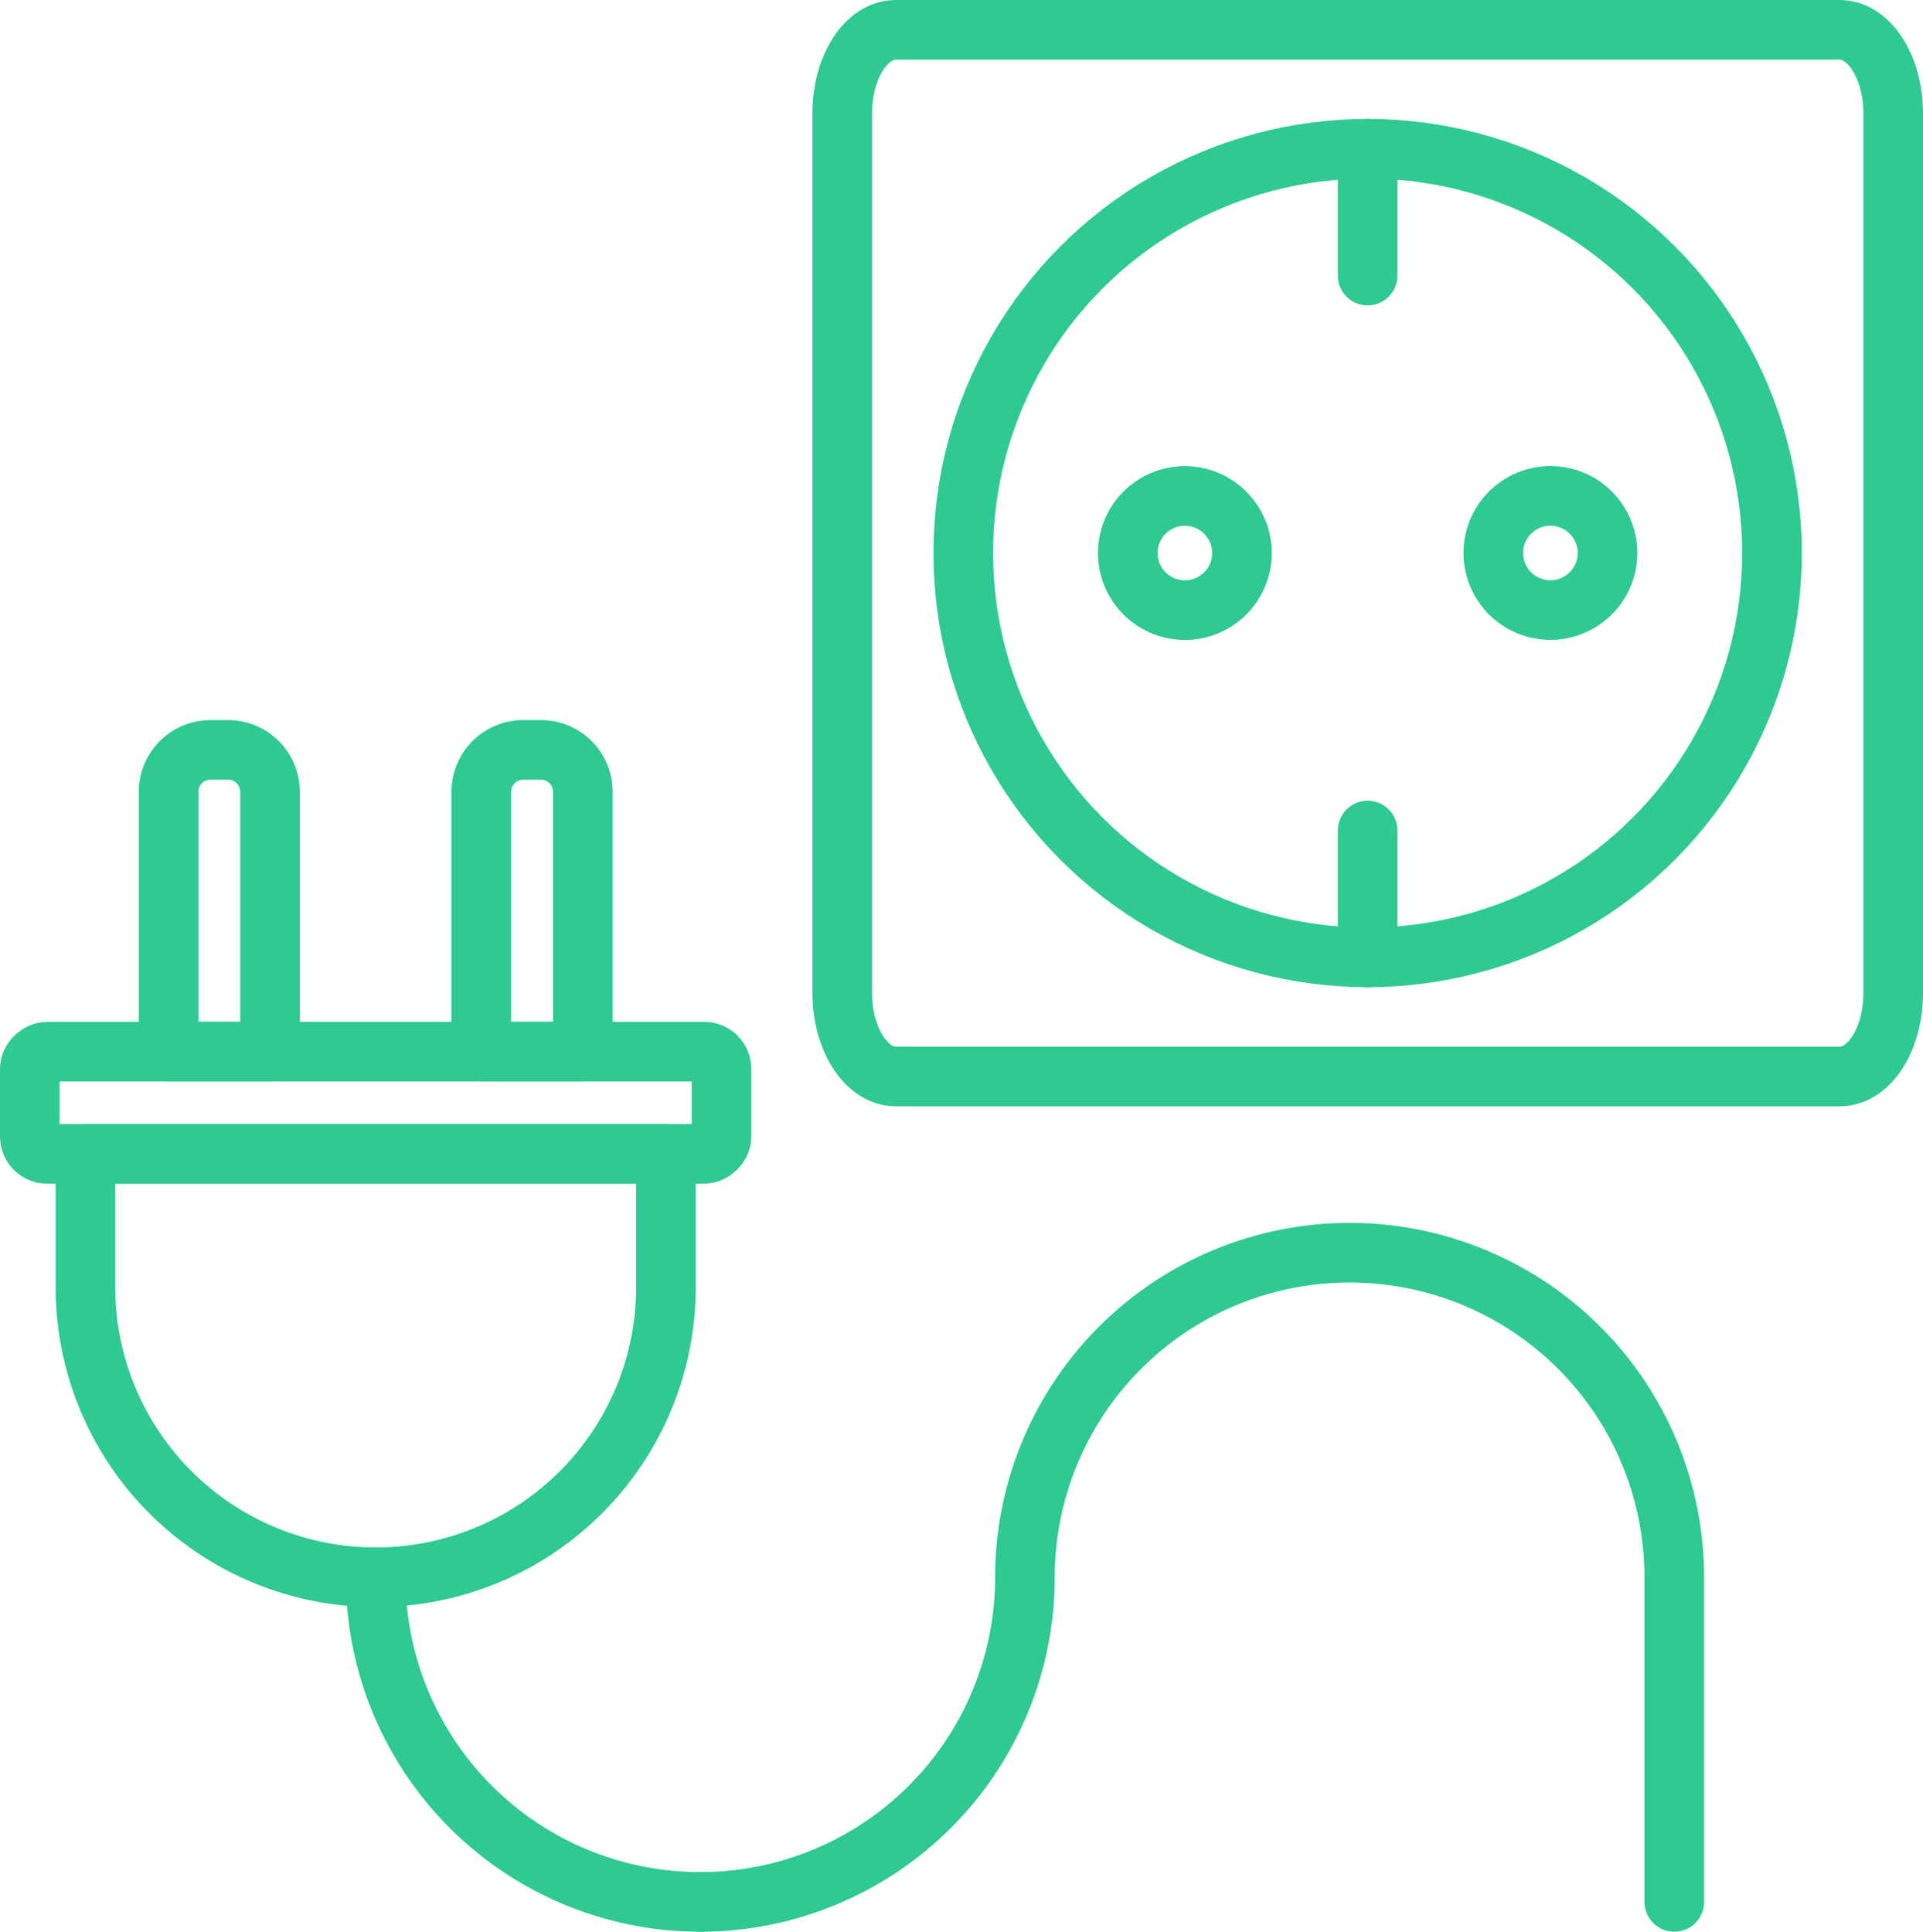
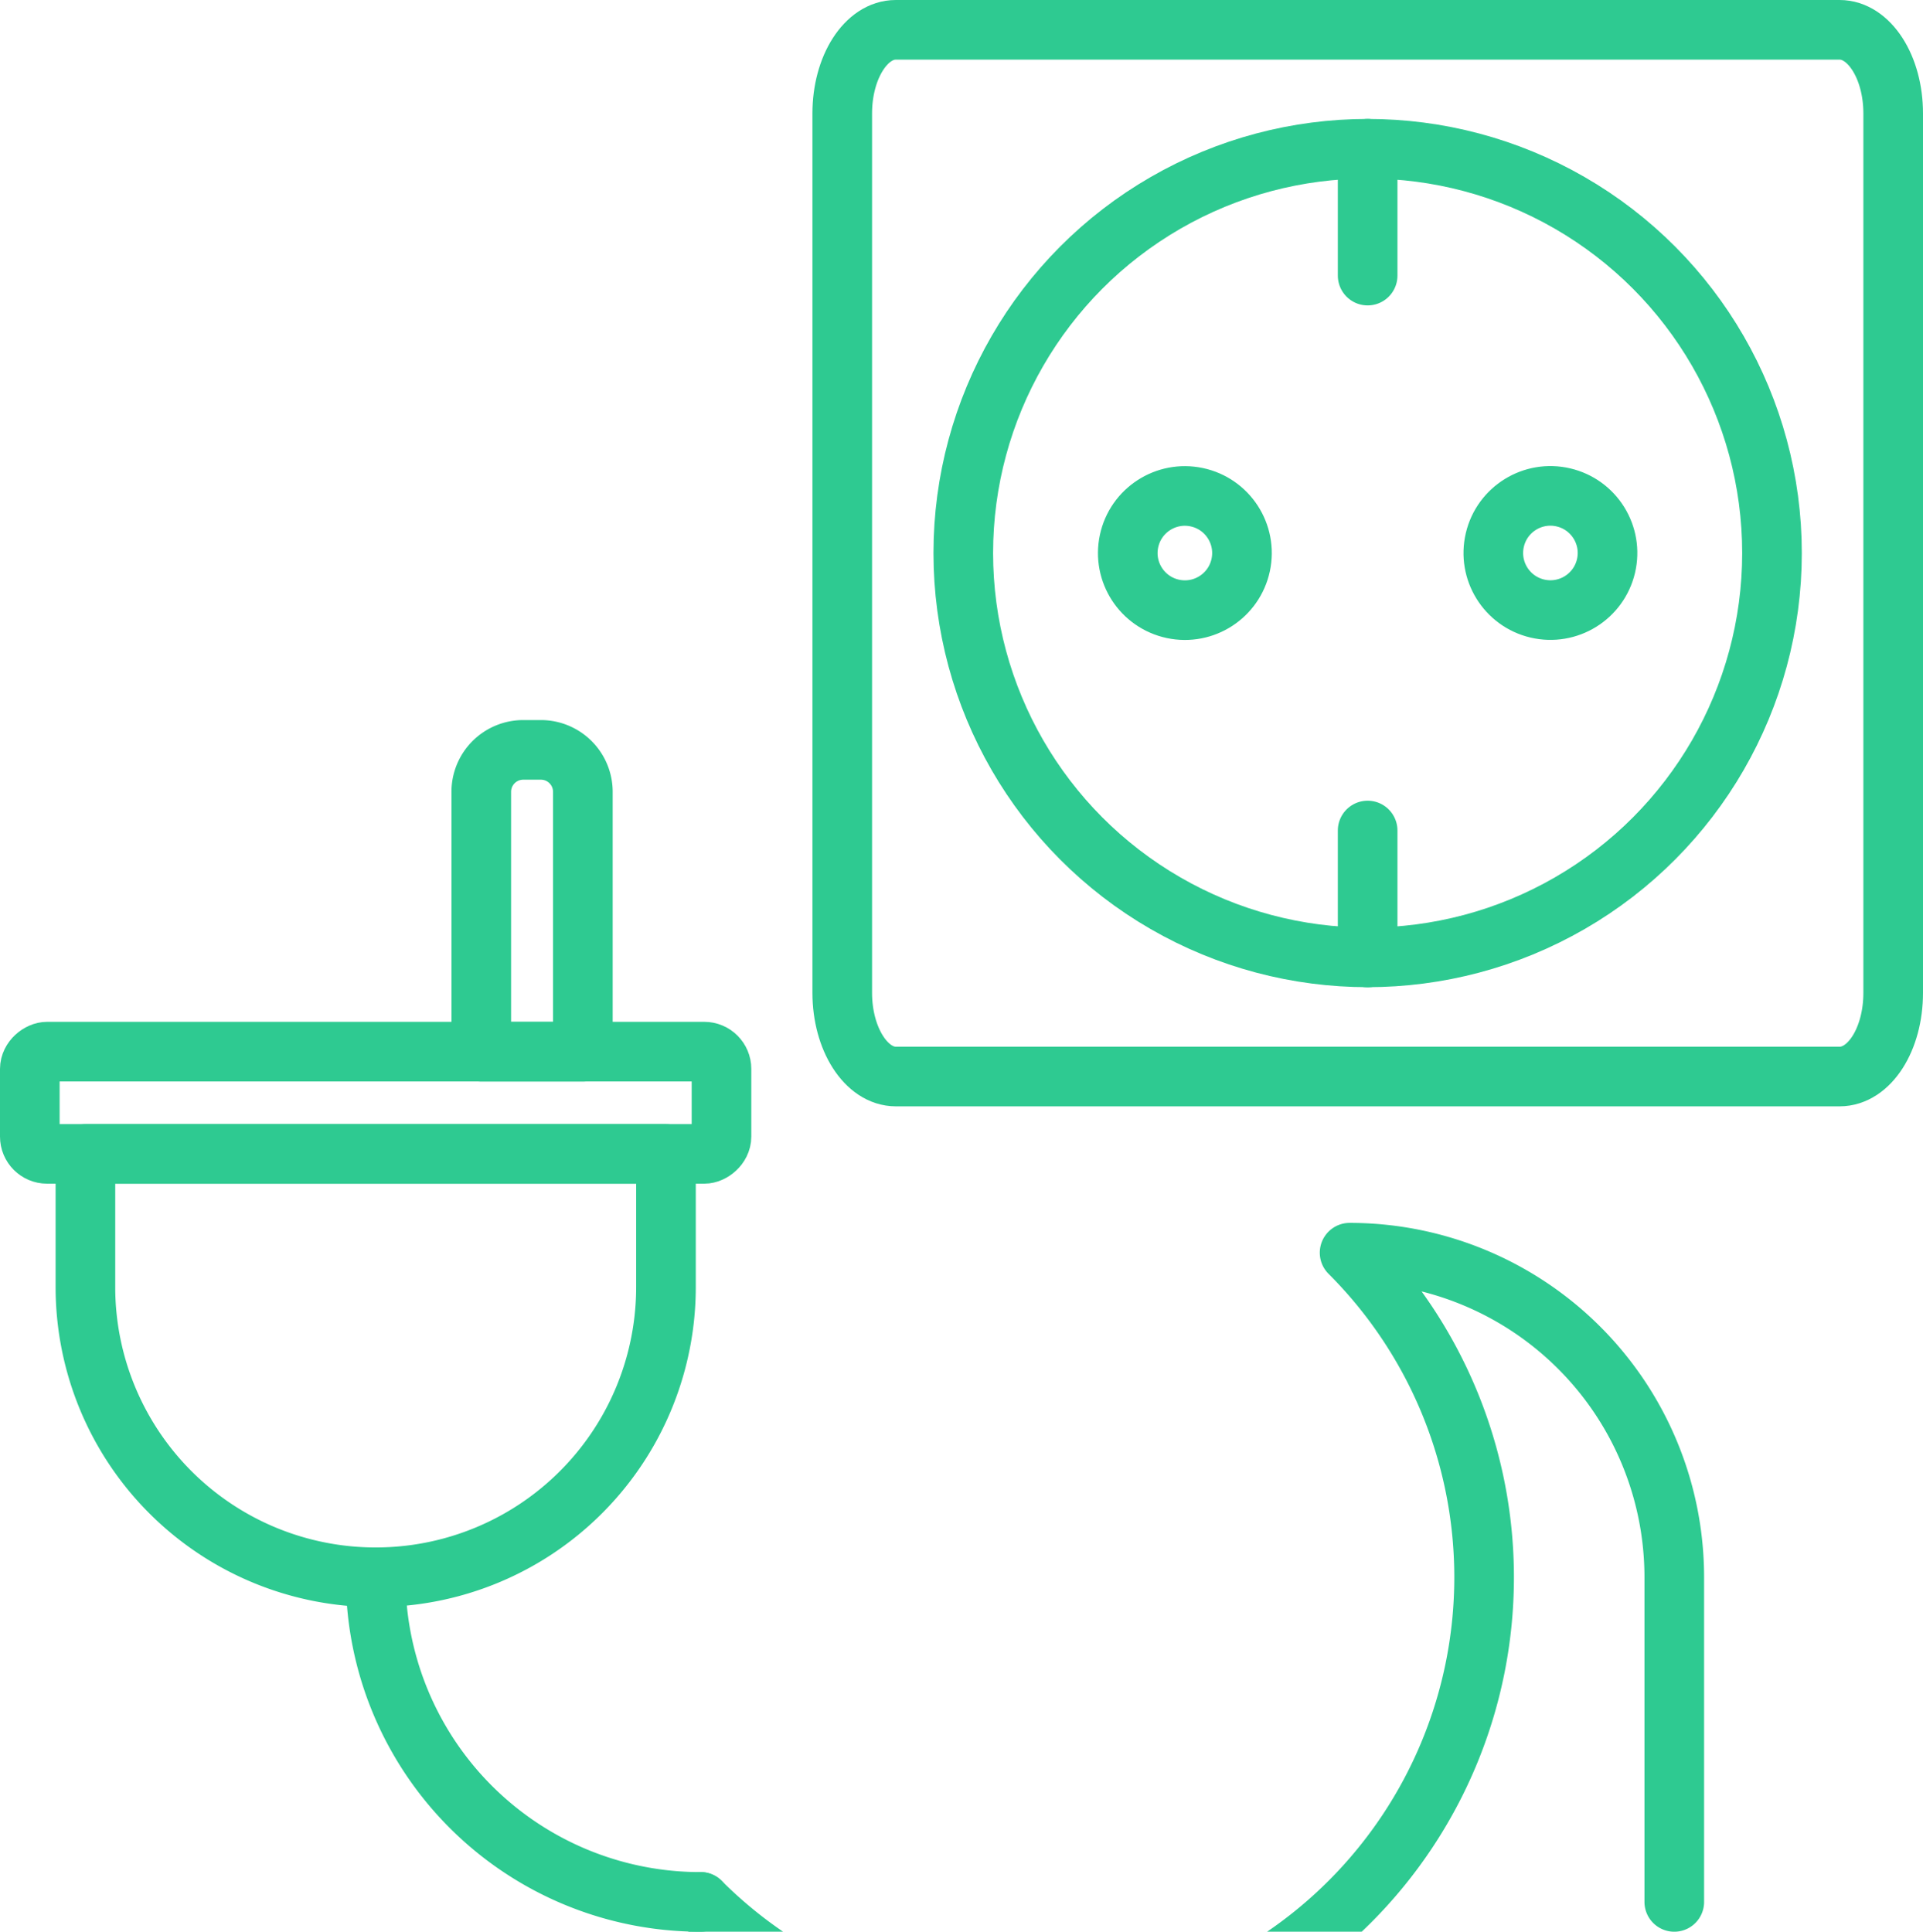
<svg xmlns="http://www.w3.org/2000/svg" viewBox="0 0 258 259.2">
  <g id="bddc2eb9-3793-4857-b7ef-cd485d4d48c7" data-name="Layer 2">
    <g id="ac9a57ef-7506-437a-8012-1005ef7f433d" data-name="Ñëîé 2">
      <rect x="43.54" y="101.57" width="13.72" height="92.8" rx="2.32" transform="translate(-97.57 198.37) rotate(-90)" style="fill:none;stroke:#2eca91;stroke-linecap:round;stroke-linejoin:round;stroke-width:8px" />
      <path d="M60.94,144.3H78.8a0,0,0,0,1,0,0v77.89a0,0,0,0,1,0,0H60.94A38.94,38.94,0,0,1,22,183.24v0A38.94,38.94,0,0,1,60.94,144.3Z" transform="translate(-132.84 233.64) rotate(-90)" style="fill:none;stroke:#2eca91;stroke-linecap:round;stroke-linejoin:round;stroke-width:8px" />
-       <path d="M28.24,100.62h2.36a5.63,5.63,0,0,1,5.63,5.63v34.87a0,0,0,0,1,0,0H22.62a0,0,0,0,1,0,0V106.25A5.63,5.63,0,0,1,28.24,100.62Z" style="fill:none;stroke:#2eca91;stroke-linecap:round;stroke-linejoin:round;stroke-width:8px" />
      <path d="M70.2,100.62h2.37a5.63,5.63,0,0,1,5.63,5.63v34.87a0,0,0,0,1,0,0H64.57a0,0,0,0,1,0,0V106.25A5.63,5.63,0,0,1,70.2,100.62Z" style="fill:none;stroke:#2eca91;stroke-linecap:round;stroke-linejoin:round;stroke-width:8px" />
      <path d="M113,15.22v118c0,6.2,3.22,11.23,7.19,11.23H246.81c4,0,7.19-5,7.19-11.23v-118C254,9,250.78,4,246.81,4H120.18C116.21,4,113,9,113,15.22Z" style="fill:none;stroke:#2eca91;stroke-linecap:round;stroke-linejoin:round;stroke-width:8px" />
      <circle cx="158.97" cy="74.21" r="7.66" transform="translate(53.28 214.24) rotate(-77.98)" style="fill:none;stroke:#2eca91;stroke-linecap:round;stroke-linejoin:round;stroke-width:8px" />
      <circle cx="208.03" cy="74.21" r="7.66" transform="translate(88 259.62) rotate(-76.72)" style="fill:none;stroke:#2eca91;stroke-linecap:round;stroke-linejoin:round;stroke-width:8px" />
      <circle cx="183.49" cy="74.21" r="54.25" style="fill:none;stroke:#2eca91;stroke-linecap:round;stroke-linejoin:round;stroke-width:8px" />
      <line x1="183.49" y1="19.96" x2="183.49" y2="36.98" style="fill:none;stroke:#2eca91;stroke-linecap:round;stroke-linejoin:round;stroke-width:8px" />
      <line x1="183.49" y1="128.47" x2="183.49" y2="111.44" style="fill:none;stroke:#2eca91;stroke-linecap:round;stroke-linejoin:round;stroke-width:8px" />
      <path d="M94,255.2A43.56,43.56,0,0,1,50.4,211.64h0" style="fill:none;stroke:#2eca91;stroke-linecap:round;stroke-linejoin:round;stroke-width:8px" />
-       <path d="M224.63,255.2V211.64h0a43.55,43.55,0,0,0-43.56-43.55h0a43.56,43.56,0,0,0-43.56,43.55h0A43.55,43.55,0,0,1,94,255.2" style="fill:none;stroke:#2eca91;stroke-linecap:round;stroke-linejoin:round;stroke-width:8px" />
+       <path d="M224.63,255.2V211.64h0a43.55,43.55,0,0,0-43.56-43.55h0h0A43.55,43.55,0,0,1,94,255.2" style="fill:none;stroke:#2eca91;stroke-linecap:round;stroke-linejoin:round;stroke-width:8px" />
    </g>
  </g>
</svg>